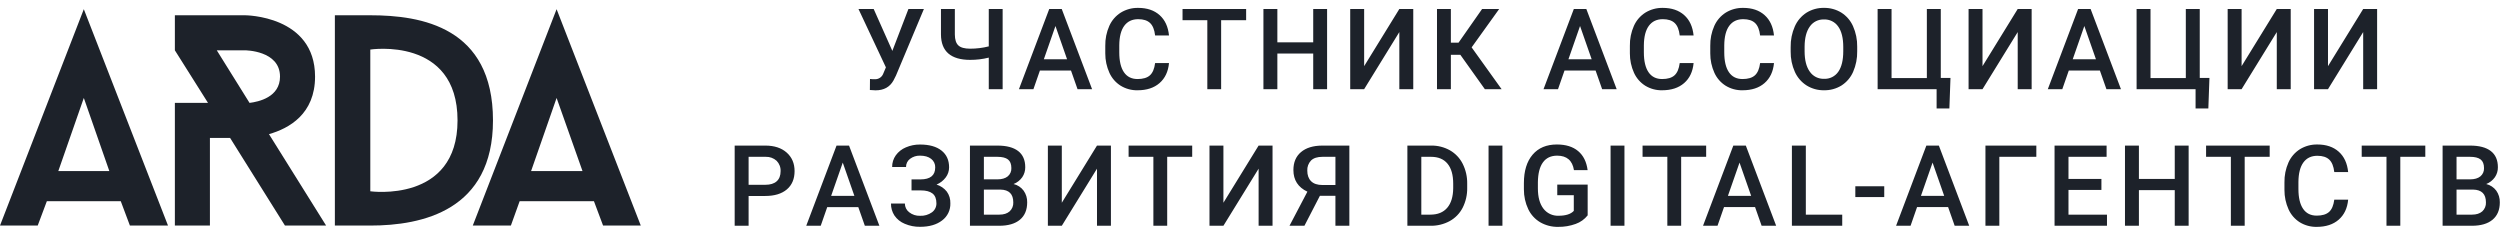
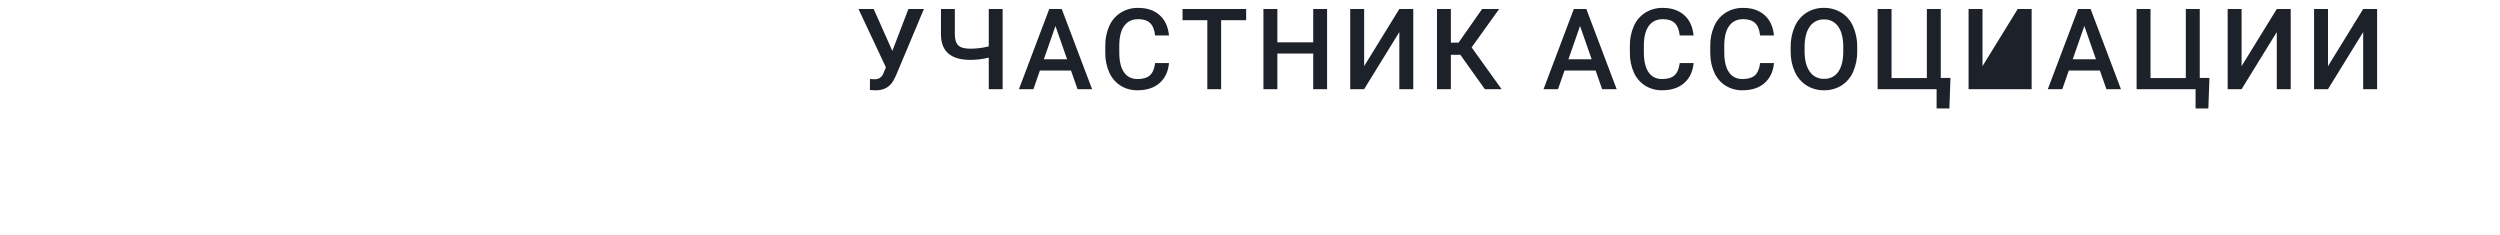
<svg xmlns="http://www.w3.org/2000/svg" width="213" height="20" viewBox="0 0 213 20" fill="none">
-   <path fill-rule="evenodd" clip-rule="evenodd" d="M47.422 8.345L49.63 14.577H45.248L47.422 8.345ZM51.382 19.218H54.595L47.422 0.782L40.281 19.218H43.527L44.274 17.141H50.603L51.382 19.218ZM31.55 16.297V4.222C31.55 4.222 38.982 3.086 38.982 10.26C38.983 17.336 31.55 16.297 31.55 16.297H31.55ZM28.531 1.301V19.218H31.55C35.997 19.218 42.002 17.92 42.002 10.26C42.002 2.307 35.9 1.301 31.55 1.301L28.531 1.301ZM18.469 4.287H20.871C20.871 4.287 23.857 4.287 23.857 6.527C23.857 8.28 22.04 8.669 21.261 8.767L18.469 4.287ZM27.785 19.218L22.916 11.428C24.637 10.941 26.843 9.708 26.843 6.527C26.843 1.301 20.871 1.301 20.871 1.301H14.899V4.287L17.723 8.767H14.899V19.218H17.885V11.753H19.605L24.279 19.218H27.785ZM7.141 8.345L9.316 14.577H4.967L7.141 8.345ZM11.068 19.218H14.314L7.141 0.782L0 19.218H3.213L3.992 17.141H10.289L11.068 19.218Z" fill="#1D222A" />
-   <path d="M76.028 4.336L77.398 0.766H78.716L76.338 6.434L76.122 6.861C75.809 7.418 75.302 7.696 74.602 7.696L74.114 7.668L74.123 6.729C74.255 6.745 74.389 6.751 74.522 6.748C74.671 6.758 74.819 6.722 74.946 6.644C75.074 6.567 75.175 6.453 75.235 6.316L75.479 5.739L73.142 0.766H74.438L76.028 4.336ZM85.425 0.766V7.597H84.243V4.909C83.724 5.039 83.192 5.103 82.657 5.101C81.841 5.101 81.223 4.921 80.804 4.562C80.385 4.202 80.174 3.659 80.17 2.934V0.766H81.353V2.942C81.356 3.377 81.456 3.687 81.653 3.871C81.85 4.056 82.185 4.148 82.657 4.148C83.192 4.149 83.725 4.083 84.243 3.951V0.766H85.425ZM91.248 6.007H88.601L88.048 7.597H86.814L89.395 0.766H90.46L93.045 7.597H91.806L91.248 6.007ZM88.935 5.05H90.915L89.925 2.216L88.935 5.05ZM99.599 5.374C99.53 6.103 99.261 6.671 98.792 7.079C98.323 7.488 97.699 7.692 96.919 7.691C96.413 7.702 95.914 7.567 95.481 7.304C95.061 7.039 94.727 6.657 94.522 6.204C94.287 5.684 94.167 5.119 94.17 4.548V3.91C94.158 3.324 94.275 2.742 94.513 2.206C94.721 1.739 95.063 1.344 95.496 1.071C95.941 0.8 96.455 0.661 96.976 0.672C97.73 0.672 98.337 0.877 98.797 1.287C99.257 1.696 99.524 2.275 99.599 3.023H98.416C98.36 2.532 98.217 2.178 97.987 1.961C97.757 1.743 97.42 1.634 96.976 1.634C96.46 1.634 96.063 1.823 95.786 2.2C95.509 2.577 95.368 3.129 95.362 3.858V4.463C95.362 5.201 95.494 5.764 95.758 6.152C96.023 6.54 96.41 6.734 96.92 6.734C97.386 6.734 97.736 6.629 97.971 6.42C98.205 6.21 98.354 5.861 98.416 5.373L99.599 5.374ZM106.171 1.723H104.041V7.597H102.864V1.723H100.752V0.766H106.171V1.723ZM113.068 7.597H111.886V4.562H108.831V7.597H107.644V0.766H108.831V3.609H111.886V0.766H113.068V7.597ZM119.223 0.766H120.41V7.597H119.223V2.732L116.225 7.597H115.038V0.766H116.225V5.636L119.223 0.766ZM124.422 4.67H123.614V7.597H122.432V0.766H123.614V3.637H124.267L126.275 0.766H127.73L125.383 4.036L127.936 7.597H126.509L124.422 4.67ZM135.944 6.007H133.297L132.743 7.597H131.509L134.09 0.766H135.155L137.74 7.597H136.502L135.944 6.007ZM133.63 5.05H135.61L134.62 2.216L133.63 5.05ZM144.295 5.374C144.226 6.102 143.957 6.671 143.487 7.079C143.018 7.487 142.394 7.691 141.615 7.691C141.109 7.702 140.61 7.567 140.177 7.304C139.756 7.039 139.423 6.657 139.217 6.204C138.982 5.684 138.863 5.119 138.866 4.548V3.909C138.854 3.323 138.971 2.742 139.208 2.206C139.416 1.739 139.758 1.344 140.191 1.071C140.637 0.8 141.15 0.661 141.672 0.672C142.425 0.672 143.032 0.877 143.492 1.287C143.952 1.696 144.219 2.275 144.294 3.023H143.112C143.056 2.532 142.913 2.178 142.683 1.961C142.453 1.743 142.116 1.634 141.671 1.634C141.155 1.634 140.759 1.823 140.482 2.2C140.205 2.577 140.064 3.129 140.057 3.858V4.463C140.057 5.201 140.19 5.764 140.454 6.152C140.718 6.54 141.105 6.734 141.615 6.734C142.081 6.734 142.432 6.629 142.666 6.42C142.901 6.21 143.049 5.861 143.112 5.373L144.295 5.374ZM151.144 5.374C151.075 6.103 150.806 6.671 150.337 7.079C149.868 7.488 149.244 7.692 148.465 7.691C147.958 7.702 147.46 7.567 147.027 7.304C146.606 7.039 146.273 6.657 146.067 6.204C145.832 5.684 145.712 5.119 145.715 4.548V3.91C145.703 3.324 145.82 2.743 146.058 2.207C146.266 1.739 146.608 1.344 147.041 1.071C147.486 0.8 148 0.662 148.521 0.672C149.275 0.672 149.882 0.877 150.342 1.287C150.802 1.696 151.069 2.275 151.144 3.023H149.962C149.905 2.532 149.762 2.178 149.532 1.961C149.302 1.743 148.965 1.634 148.521 1.634C148.005 1.634 147.609 1.822 147.332 2.199C147.055 2.576 146.914 3.129 146.907 3.858V4.463C146.907 5.201 147.039 5.764 147.304 6.152C147.568 6.54 147.955 6.734 148.465 6.734C148.931 6.734 149.281 6.629 149.516 6.42C149.751 6.21 149.899 5.861 149.962 5.373L151.144 5.374ZM158.233 4.36C158.246 4.966 158.128 5.567 157.886 6.122C157.678 6.6 157.332 7.004 156.894 7.285C156.448 7.56 155.932 7.701 155.408 7.691C154.886 7.7 154.373 7.559 153.928 7.285C153.487 7.006 153.138 6.604 152.924 6.128C152.679 5.584 152.556 4.993 152.565 4.397V4.012C152.553 3.405 152.674 2.803 152.919 2.248C153.13 1.768 153.478 1.361 153.919 1.077C154.363 0.803 154.877 0.662 155.399 0.671C155.921 0.662 156.434 0.801 156.879 1.073C157.318 1.35 157.665 1.752 157.876 2.227C158.121 2.778 158.243 3.376 158.233 3.979L158.233 4.36ZM157.046 4.004C157.046 3.247 156.903 2.666 156.617 2.263C156.482 2.067 156.299 1.909 156.086 1.803C155.873 1.697 155.637 1.647 155.399 1.658C155.164 1.649 154.931 1.7 154.72 1.805C154.51 1.91 154.329 2.067 154.195 2.261C153.906 2.663 153.758 3.231 153.752 3.966V4.36C153.752 5.111 153.898 5.691 154.191 6.101C154.325 6.297 154.507 6.457 154.72 6.565C154.933 6.672 155.17 6.724 155.408 6.715C155.645 6.726 155.88 6.677 156.092 6.572C156.304 6.467 156.486 6.309 156.621 6.115C156.904 5.714 157.046 5.129 157.046 4.36L157.046 4.004ZM159.973 0.766H161.16V6.65H164.168V0.766H165.355V6.64H166.181L166.087 9.244H164.999V7.597H159.974L159.973 0.766ZM171.909 0.766H173.096V7.597H171.909V2.732L168.91 7.597H167.723V0.766H168.91V5.636L171.909 0.766ZM178.909 6.007H176.262L175.708 7.597H174.474L177.055 0.766H178.12L180.705 7.597H179.467L178.909 6.007ZM176.596 5.05H178.575L177.585 2.216L176.596 5.05ZM182.037 0.766H183.224V6.65H186.232V0.766H187.419V6.64H188.244L188.151 9.244H187.063V7.597H182.038L182.037 0.766ZM193.982 0.766H195.169V7.597H193.982V2.732L190.984 7.597H189.797V0.766H190.984V5.636L193.982 0.766ZM201.343 0.766H202.53V7.597H201.343V2.732L198.345 7.597H197.158V0.766H198.345V5.636L201.343 0.766Z" fill="#1D222A" />
-   <path d="M63.781 16.697V19.235H62.594V12.404H65.207C65.97 12.404 66.576 12.602 67.025 12.999C67.473 13.397 67.698 13.922 67.698 14.576C67.698 15.245 67.478 15.766 67.039 16.139C66.599 16.511 65.984 16.697 65.193 16.697H63.781ZM63.781 15.744H65.207C65.629 15.744 65.951 15.645 66.174 15.446C66.396 15.248 66.507 14.961 66.507 14.585C66.515 14.423 66.489 14.26 66.43 14.108C66.372 13.956 66.283 13.817 66.169 13.701C65.916 13.47 65.582 13.348 65.24 13.361H63.781L63.781 15.744ZM73.126 17.645H70.48L69.926 19.235H68.692L71.273 12.404H72.338L74.924 19.235H73.685L73.126 17.645ZM70.814 16.687H72.793L71.803 13.853L70.814 16.687ZM79.681 14.266C79.686 14.126 79.657 13.986 79.596 13.858C79.536 13.731 79.446 13.62 79.334 13.534C79.102 13.353 78.788 13.262 78.39 13.262C78.083 13.251 77.782 13.347 77.536 13.532C77.428 13.612 77.34 13.718 77.281 13.839C77.221 13.96 77.191 14.094 77.194 14.229H76.011C76.006 13.873 76.115 13.524 76.321 13.234C76.539 12.933 76.836 12.699 77.18 12.556C77.562 12.392 77.974 12.309 78.39 12.314C79.172 12.314 79.78 12.485 80.213 12.826C80.646 13.167 80.863 13.644 80.863 14.257C80.864 14.564 80.765 14.864 80.581 15.111C80.378 15.383 80.106 15.595 79.793 15.726C80.138 15.832 80.444 16.04 80.668 16.324C80.877 16.613 80.983 16.964 80.971 17.321C80.98 17.603 80.921 17.884 80.799 18.138C80.676 18.393 80.493 18.614 80.267 18.782C79.798 19.144 79.172 19.324 78.39 19.324C77.941 19.331 77.496 19.243 77.083 19.066C76.728 18.922 76.423 18.678 76.206 18.362C76.008 18.058 75.906 17.702 75.912 17.34H77.095C77.094 17.483 77.127 17.625 77.19 17.754C77.254 17.884 77.347 17.996 77.461 18.083C77.725 18.292 78.054 18.399 78.39 18.386C78.751 18.404 79.107 18.299 79.401 18.09C79.522 18.002 79.62 17.887 79.686 17.753C79.753 17.619 79.786 17.471 79.783 17.321C79.783 16.936 79.671 16.657 79.447 16.483C79.223 16.31 78.896 16.223 78.464 16.223H77.662V15.285H78.422C79.261 15.284 79.68 14.945 79.68 14.266H79.681ZM82.64 19.235V12.404H84.981C85.754 12.404 86.342 12.558 86.746 12.868C87.149 13.178 87.351 13.639 87.351 14.252C87.354 14.553 87.266 14.848 87.097 15.097C86.913 15.359 86.655 15.562 86.356 15.679C86.7 15.761 87.003 15.961 87.213 16.244C87.419 16.535 87.526 16.885 87.516 17.241C87.516 17.882 87.31 18.375 86.899 18.719C86.488 19.063 85.898 19.235 85.132 19.235H82.64ZM83.827 16.152V18.287H85.145C85.517 18.287 85.808 18.195 86.018 18.011C86.124 17.914 86.207 17.794 86.261 17.661C86.316 17.528 86.34 17.385 86.332 17.241C86.332 16.531 85.969 16.168 85.244 16.153L83.827 16.152ZM83.827 15.28H84.99C85.359 15.28 85.648 15.196 85.856 15.029C85.96 14.943 86.043 14.834 86.097 14.711C86.151 14.587 86.176 14.453 86.168 14.318C86.168 13.98 86.072 13.736 85.88 13.586C85.688 13.436 85.388 13.361 84.981 13.361H83.827V15.28ZM93.463 12.404H94.651V19.235H93.464V14.37L90.466 19.235H89.279V12.404H90.466V17.274L93.463 12.404ZM101.575 13.361H99.445V19.235H98.268V13.361H96.157V12.404H101.576L101.575 13.361ZM107.233 12.404H108.42V19.235H107.234V14.37L104.235 19.235H103.048V12.404H104.235V17.274L107.233 12.404ZM113.778 19.235V16.683H112.455L111.137 19.235H109.865L111.39 16.331C110.595 15.956 110.198 15.341 110.198 14.487C110.198 13.833 110.413 13.324 110.843 12.96C111.274 12.595 111.873 12.41 112.643 12.404H114.965V19.235H113.778ZM111.381 14.538C111.381 14.923 111.489 15.223 111.705 15.439C111.921 15.655 112.245 15.763 112.676 15.763H113.779V13.361H112.676C112.238 13.361 111.913 13.466 111.7 13.675C111.591 13.79 111.506 13.925 111.451 14.074C111.396 14.222 111.372 14.38 111.381 14.538ZM119.909 19.235V12.404H121.927C122.489 12.393 123.044 12.532 123.534 12.807C124 13.074 124.378 13.472 124.62 13.952C124.884 14.479 125.016 15.061 125.005 15.65V15.993C125.018 16.586 124.885 17.172 124.618 17.701C124.371 18.181 123.987 18.576 123.515 18.837C123.012 19.109 122.447 19.246 121.875 19.235H119.909ZM121.096 13.361V18.287H121.87C122.493 18.287 122.971 18.093 123.304 17.703C123.637 17.314 123.807 16.755 123.813 16.026V15.646C123.813 14.905 123.652 14.339 123.33 13.948C123.008 13.556 122.54 13.361 121.927 13.361H121.096ZM128.007 19.235H126.825V12.404H128.007L128.007 19.235ZM135.269 18.348C135.003 18.684 134.647 18.938 134.242 19.08C133.764 19.253 133.258 19.337 132.75 19.329C132.217 19.339 131.692 19.205 131.23 18.94C130.786 18.678 130.431 18.29 130.209 17.825C129.959 17.297 129.832 16.718 129.836 16.134V15.599C129.836 14.567 130.083 13.76 130.577 13.18C131.071 12.6 131.761 12.31 132.646 12.31C133.406 12.31 134.01 12.497 134.457 12.873C134.905 13.248 135.174 13.789 135.265 14.496H134.101C133.97 13.674 133.493 13.262 132.67 13.262C132.138 13.262 131.734 13.454 131.457 13.837C131.18 14.22 131.037 14.782 131.028 15.524V16.049C131.028 16.787 131.183 17.361 131.494 17.769C131.645 17.969 131.841 18.129 132.068 18.235C132.294 18.342 132.542 18.392 132.792 18.381C133.399 18.381 133.83 18.244 134.087 17.968V16.631H132.679V15.73H135.269L135.269 18.348ZM138.403 19.235H137.221V12.404H138.403L138.403 19.235ZM145.365 13.361H143.235V19.235H142.057V13.361H139.946V12.404H145.365V13.361ZM149.532 17.644H146.886L146.332 19.235H145.098L147.679 12.404H148.744L151.329 19.235H150.09L149.532 17.644ZM147.219 16.687H149.198L148.208 13.853L147.219 16.687ZM153.857 18.287H156.958V19.235H152.67V12.404H153.857V18.287ZM160.537 16.791H158.074V15.871H160.538L160.537 16.791ZM165.979 17.644H163.333L162.78 19.235H161.546L164.126 12.404H165.191L167.777 19.235H166.538L165.979 17.644ZM163.665 16.687H165.645L164.655 13.853L163.665 16.687ZM173.495 13.361H170.343V19.235H169.16V12.404H173.496L173.495 13.361ZM179.04 16.185H176.235V18.287H179.515V19.235H175.048V12.404H179.482V13.361H176.235V15.247H179.041L179.04 16.185ZM186.472 19.235H185.289V16.199H182.235V19.235H181.048V12.404H182.235V15.247H185.289V12.404H186.472V19.235ZM193.377 13.361H191.247V19.235H190.07V13.361H187.958V12.404H193.377V13.361ZM200.063 17.011C199.995 17.74 199.726 18.308 199.256 18.717C198.787 19.125 198.163 19.329 197.384 19.329C196.878 19.339 196.379 19.205 195.946 18.942C195.526 18.677 195.192 18.295 194.987 17.842C194.752 17.322 194.632 16.757 194.635 16.186V15.548C194.623 14.962 194.74 14.38 194.977 13.845C195.185 13.377 195.527 12.982 195.96 12.709C196.406 12.438 196.919 12.3 197.441 12.31C198.194 12.31 198.801 12.515 199.261 12.925C199.721 13.335 199.988 13.913 200.063 14.661H198.881C198.825 14.17 198.682 13.816 198.452 13.599C198.222 13.381 197.885 13.273 197.441 13.273C196.924 13.273 196.528 13.461 196.251 13.838C195.974 14.215 195.833 14.768 195.826 15.496V16.101C195.826 16.839 195.958 17.402 196.223 17.79C196.487 18.178 196.874 18.372 197.384 18.372C197.85 18.372 198.2 18.267 198.435 18.058C198.67 17.848 198.818 17.499 198.881 17.011H200.063ZM206.636 13.361H204.506V19.235H203.328V13.361H201.217V12.404H206.636L206.636 13.361ZM208.11 19.235V12.404H210.451C211.224 12.404 211.812 12.558 212.215 12.868C212.619 13.178 212.82 13.639 212.82 14.252C212.824 14.553 212.736 14.848 212.567 15.097C212.383 15.359 212.125 15.562 211.826 15.679C212.169 15.761 212.472 15.961 212.683 16.244C212.888 16.535 212.994 16.885 212.984 17.241C212.984 17.882 212.778 18.375 212.367 18.719C211.956 19.063 211.367 19.235 210.601 19.235H208.11ZM209.297 16.152V18.287H210.615C210.987 18.287 211.278 18.195 211.488 18.011C211.594 17.914 211.677 17.794 211.731 17.661C211.786 17.528 211.81 17.385 211.802 17.241C211.802 16.531 211.439 16.168 210.714 16.153L209.297 16.152ZM209.297 15.28H210.46C210.829 15.28 211.118 15.196 211.326 15.029C211.43 14.943 211.512 14.834 211.567 14.711C211.621 14.587 211.645 14.453 211.638 14.318C211.638 13.98 211.542 13.736 211.35 13.586C211.157 13.436 210.858 13.361 210.451 13.361H209.297L209.297 15.28Z" fill="#1D222A" />
+   <path d="M76.028 4.336L77.398 0.766H78.716L76.338 6.434L76.122 6.861C75.809 7.418 75.302 7.696 74.602 7.696L74.114 7.668L74.123 6.729C74.255 6.745 74.389 6.751 74.522 6.748C74.671 6.758 74.819 6.722 74.946 6.644C75.074 6.567 75.175 6.453 75.235 6.316L75.479 5.739L73.142 0.766H74.438L76.028 4.336ZM85.425 0.766V7.597H84.243V4.909C83.724 5.039 83.192 5.103 82.657 5.101C81.841 5.101 81.223 4.921 80.804 4.562C80.385 4.202 80.174 3.659 80.17 2.934V0.766H81.353V2.942C81.356 3.377 81.456 3.687 81.653 3.871C81.85 4.056 82.185 4.148 82.657 4.148C83.192 4.149 83.725 4.083 84.243 3.951V0.766H85.425ZM91.248 6.007H88.601L88.048 7.597H86.814L89.395 0.766H90.46L93.045 7.597H91.806L91.248 6.007ZM88.935 5.05H90.915L89.925 2.216L88.935 5.05ZM99.599 5.374C99.53 6.103 99.261 6.671 98.792 7.079C98.323 7.488 97.699 7.692 96.919 7.691C96.413 7.702 95.914 7.567 95.481 7.304C95.061 7.039 94.727 6.657 94.522 6.204C94.287 5.684 94.167 5.119 94.17 4.548V3.91C94.158 3.324 94.275 2.742 94.513 2.206C94.721 1.739 95.063 1.344 95.496 1.071C95.941 0.8 96.455 0.661 96.976 0.672C97.73 0.672 98.337 0.877 98.797 1.287C99.257 1.696 99.524 2.275 99.599 3.023H98.416C98.36 2.532 98.217 2.178 97.987 1.961C97.757 1.743 97.42 1.634 96.976 1.634C96.46 1.634 96.063 1.823 95.786 2.2C95.509 2.577 95.368 3.129 95.362 3.858V4.463C95.362 5.201 95.494 5.764 95.758 6.152C96.023 6.54 96.41 6.734 96.92 6.734C97.386 6.734 97.736 6.629 97.971 6.42C98.205 6.21 98.354 5.861 98.416 5.373L99.599 5.374ZM106.171 1.723H104.041V7.597H102.864V1.723H100.752V0.766H106.171V1.723ZM113.068 7.597H111.886V4.562H108.831V7.597H107.644V0.766H108.831V3.609H111.886V0.766H113.068V7.597ZM119.223 0.766H120.41V7.597H119.223V2.732L116.225 7.597H115.038V0.766H116.225V5.636L119.223 0.766ZM124.422 4.67H123.614V7.597H122.432V0.766H123.614V3.637H124.267L126.275 0.766H127.73L125.383 4.036L127.936 7.597H126.509L124.422 4.67ZM135.944 6.007H133.297L132.743 7.597H131.509L134.09 0.766H135.155L137.74 7.597H136.502L135.944 6.007ZM133.63 5.05H135.61L134.62 2.216L133.63 5.05ZM144.295 5.374C144.226 6.102 143.957 6.671 143.487 7.079C143.018 7.487 142.394 7.691 141.615 7.691C141.109 7.702 140.61 7.567 140.177 7.304C139.756 7.039 139.423 6.657 139.217 6.204C138.982 5.684 138.863 5.119 138.866 4.548V3.909C138.854 3.323 138.971 2.742 139.208 2.206C139.416 1.739 139.758 1.344 140.191 1.071C140.637 0.8 141.15 0.661 141.672 0.672C142.425 0.672 143.032 0.877 143.492 1.287C143.952 1.696 144.219 2.275 144.294 3.023H143.112C143.056 2.532 142.913 2.178 142.683 1.961C142.453 1.743 142.116 1.634 141.671 1.634C141.155 1.634 140.759 1.823 140.482 2.2C140.205 2.577 140.064 3.129 140.057 3.858V4.463C140.057 5.201 140.19 5.764 140.454 6.152C140.718 6.54 141.105 6.734 141.615 6.734C142.081 6.734 142.432 6.629 142.666 6.42C142.901 6.21 143.049 5.861 143.112 5.373L144.295 5.374ZM151.144 5.374C151.075 6.103 150.806 6.671 150.337 7.079C149.868 7.488 149.244 7.692 148.465 7.691C147.958 7.702 147.46 7.567 147.027 7.304C146.606 7.039 146.273 6.657 146.067 6.204C145.832 5.684 145.712 5.119 145.715 4.548V3.91C145.703 3.324 145.82 2.743 146.058 2.207C146.266 1.739 146.608 1.344 147.041 1.071C147.486 0.8 148 0.662 148.521 0.672C149.275 0.672 149.882 0.877 150.342 1.287C150.802 1.696 151.069 2.275 151.144 3.023H149.962C149.905 2.532 149.762 2.178 149.532 1.961C149.302 1.743 148.965 1.634 148.521 1.634C148.005 1.634 147.609 1.822 147.332 2.199C147.055 2.576 146.914 3.129 146.907 3.858V4.463C146.907 5.201 147.039 5.764 147.304 6.152C147.568 6.54 147.955 6.734 148.465 6.734C148.931 6.734 149.281 6.629 149.516 6.42C149.751 6.21 149.899 5.861 149.962 5.373L151.144 5.374ZM158.233 4.36C158.246 4.966 158.128 5.567 157.886 6.122C157.678 6.6 157.332 7.004 156.894 7.285C156.448 7.56 155.932 7.701 155.408 7.691C154.886 7.7 154.373 7.559 153.928 7.285C153.487 7.006 153.138 6.604 152.924 6.128C152.679 5.584 152.556 4.993 152.565 4.397V4.012C152.553 3.405 152.674 2.803 152.919 2.248C153.13 1.768 153.478 1.361 153.919 1.077C154.363 0.803 154.877 0.662 155.399 0.671C155.921 0.662 156.434 0.801 156.879 1.073C157.318 1.35 157.665 1.752 157.876 2.227C158.121 2.778 158.243 3.376 158.233 3.979L158.233 4.36ZM157.046 4.004C157.046 3.247 156.903 2.666 156.617 2.263C156.482 2.067 156.299 1.909 156.086 1.803C155.873 1.697 155.637 1.647 155.399 1.658C155.164 1.649 154.931 1.7 154.72 1.805C154.51 1.91 154.329 2.067 154.195 2.261C153.906 2.663 153.758 3.231 153.752 3.966V4.36C153.752 5.111 153.898 5.691 154.191 6.101C154.325 6.297 154.507 6.457 154.72 6.565C154.933 6.672 155.17 6.724 155.408 6.715C155.645 6.726 155.88 6.677 156.092 6.572C156.304 6.467 156.486 6.309 156.621 6.115C156.904 5.714 157.046 5.129 157.046 4.36L157.046 4.004ZM159.973 0.766H161.16V6.65H164.168V0.766H165.355V6.64H166.181L166.087 9.244H164.999V7.597H159.974L159.973 0.766ZM171.909 0.766H173.096V7.597H171.909L168.91 7.597H167.723V0.766H168.91V5.636L171.909 0.766ZM178.909 6.007H176.262L175.708 7.597H174.474L177.055 0.766H178.12L180.705 7.597H179.467L178.909 6.007ZM176.596 5.05H178.575L177.585 2.216L176.596 5.05ZM182.037 0.766H183.224V6.65H186.232V0.766H187.419V6.64H188.244L188.151 9.244H187.063V7.597H182.038L182.037 0.766ZM193.982 0.766H195.169V7.597H193.982V2.732L190.984 7.597H189.797V0.766H190.984V5.636L193.982 0.766ZM201.343 0.766H202.53V7.597H201.343V2.732L198.345 7.597H197.158V0.766H198.345V5.636L201.343 0.766Z" fill="#1D222A" />
</svg>